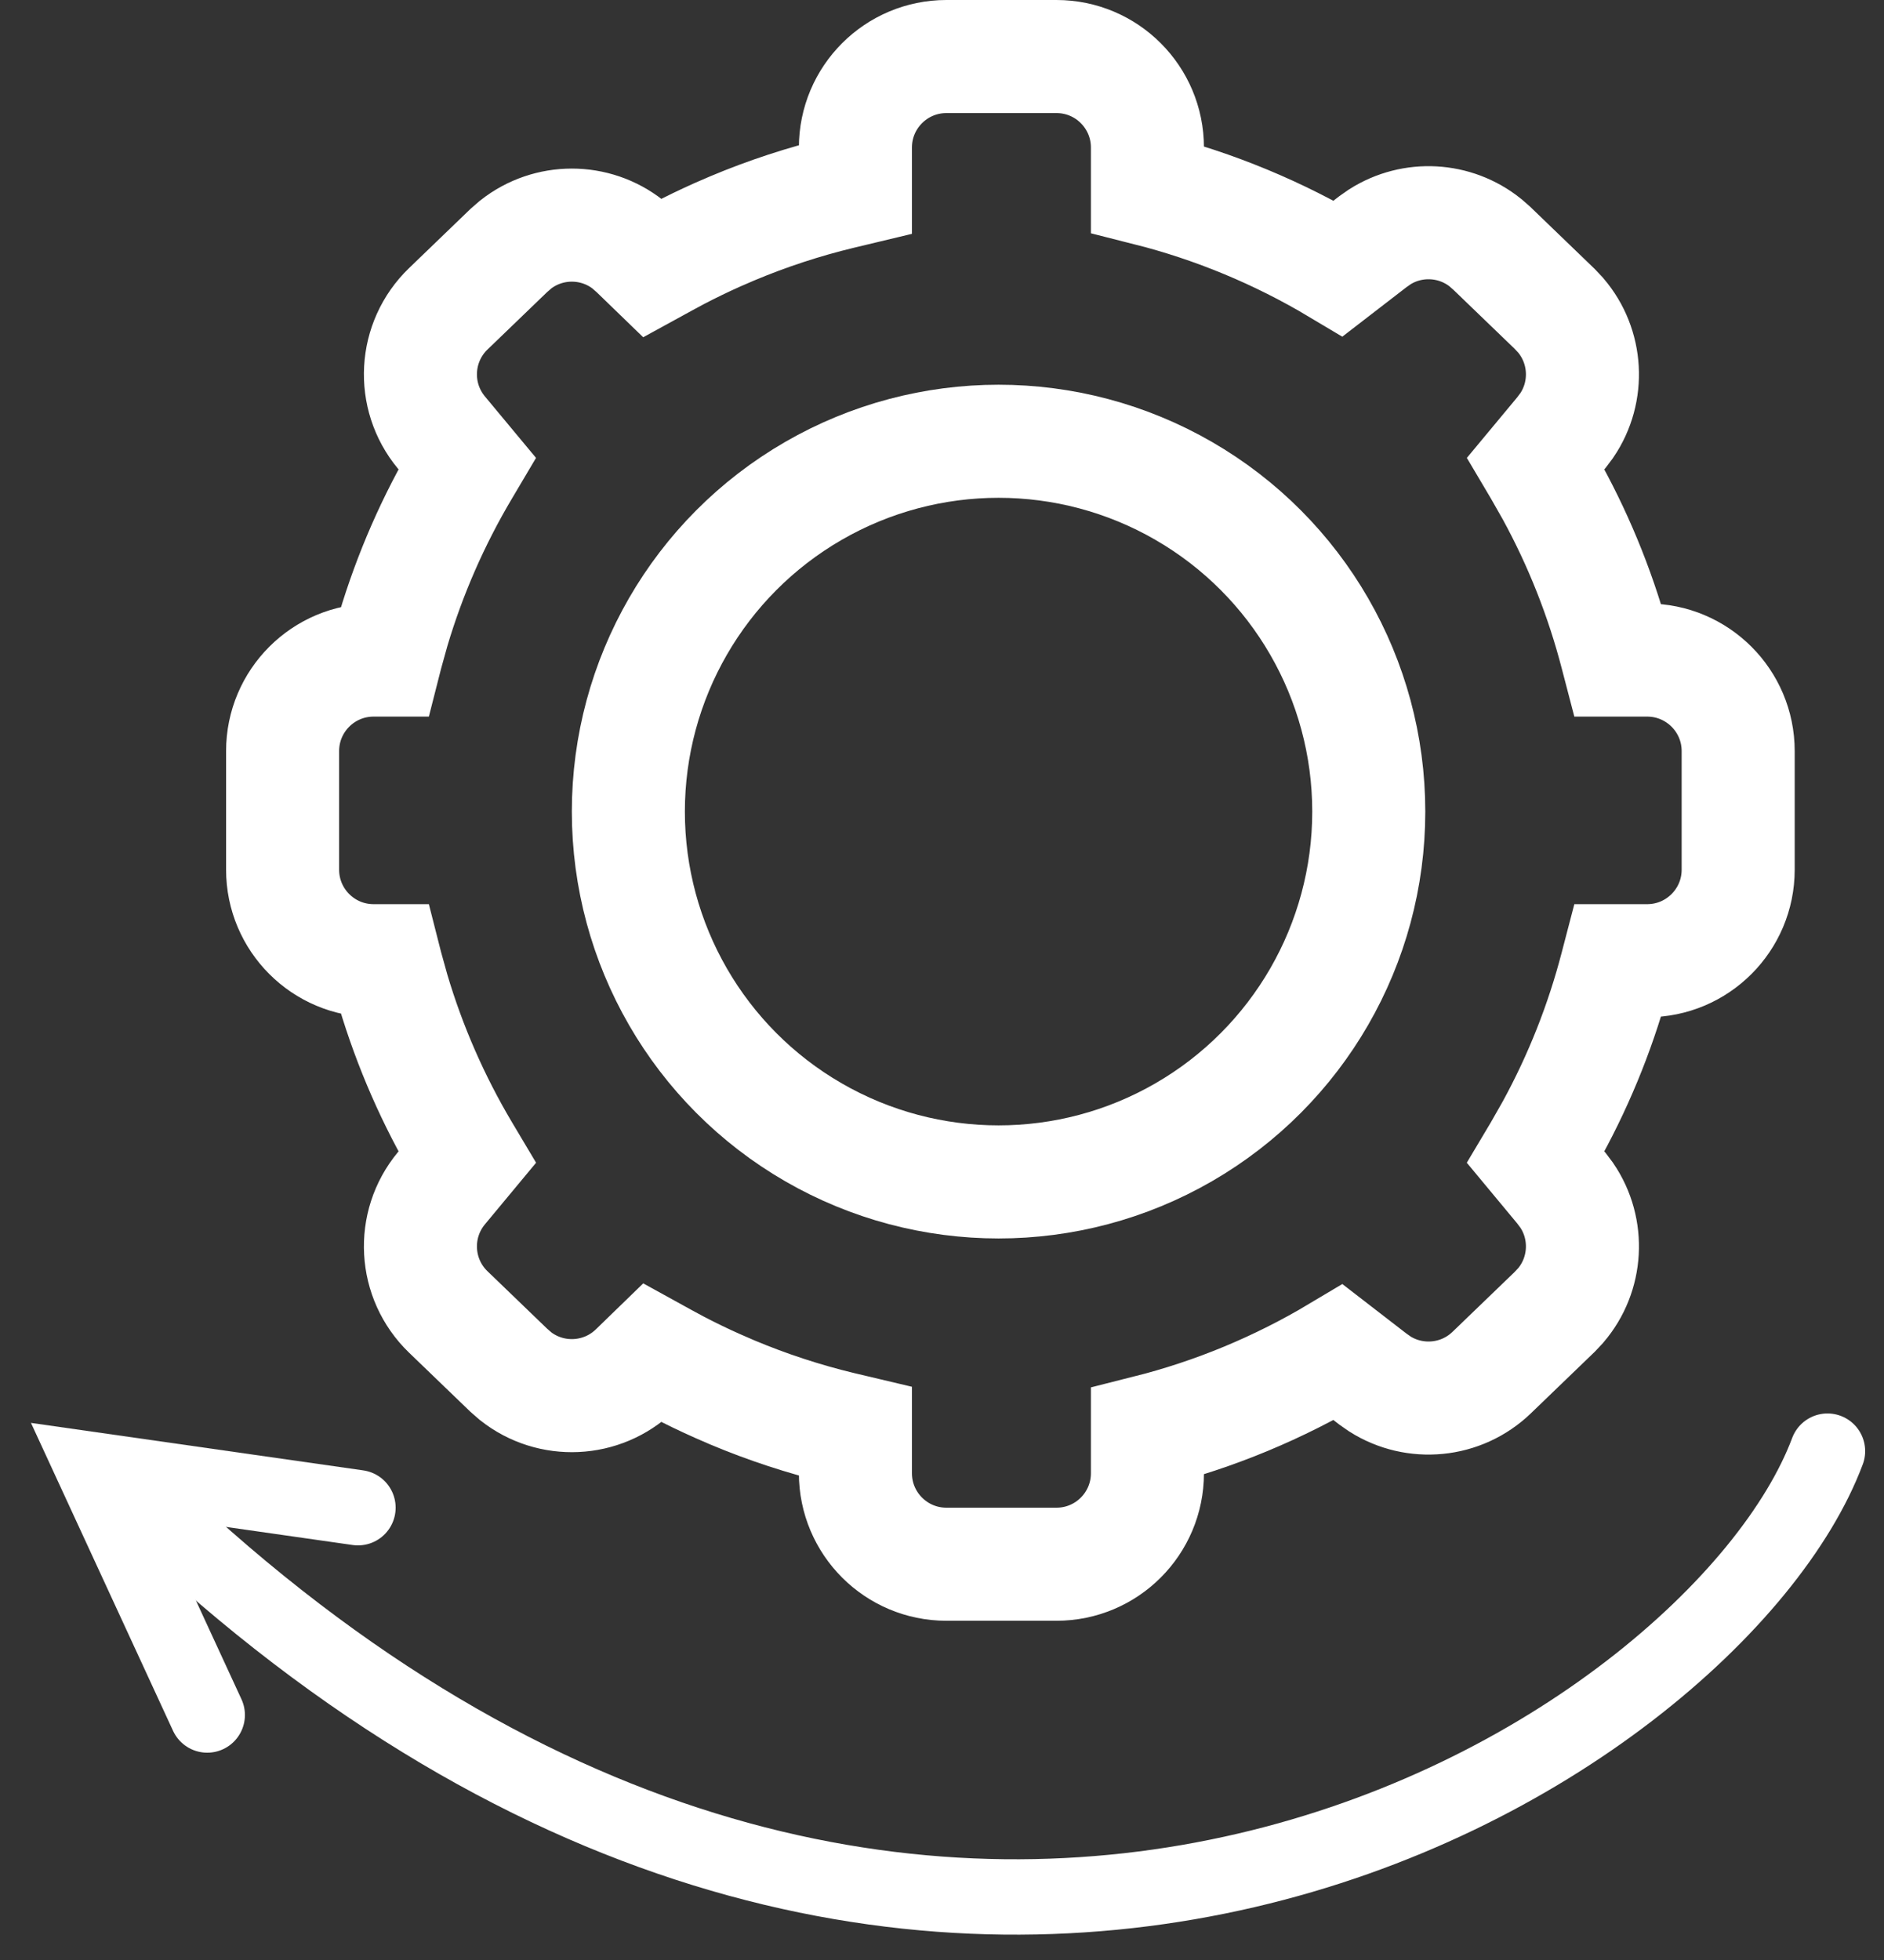
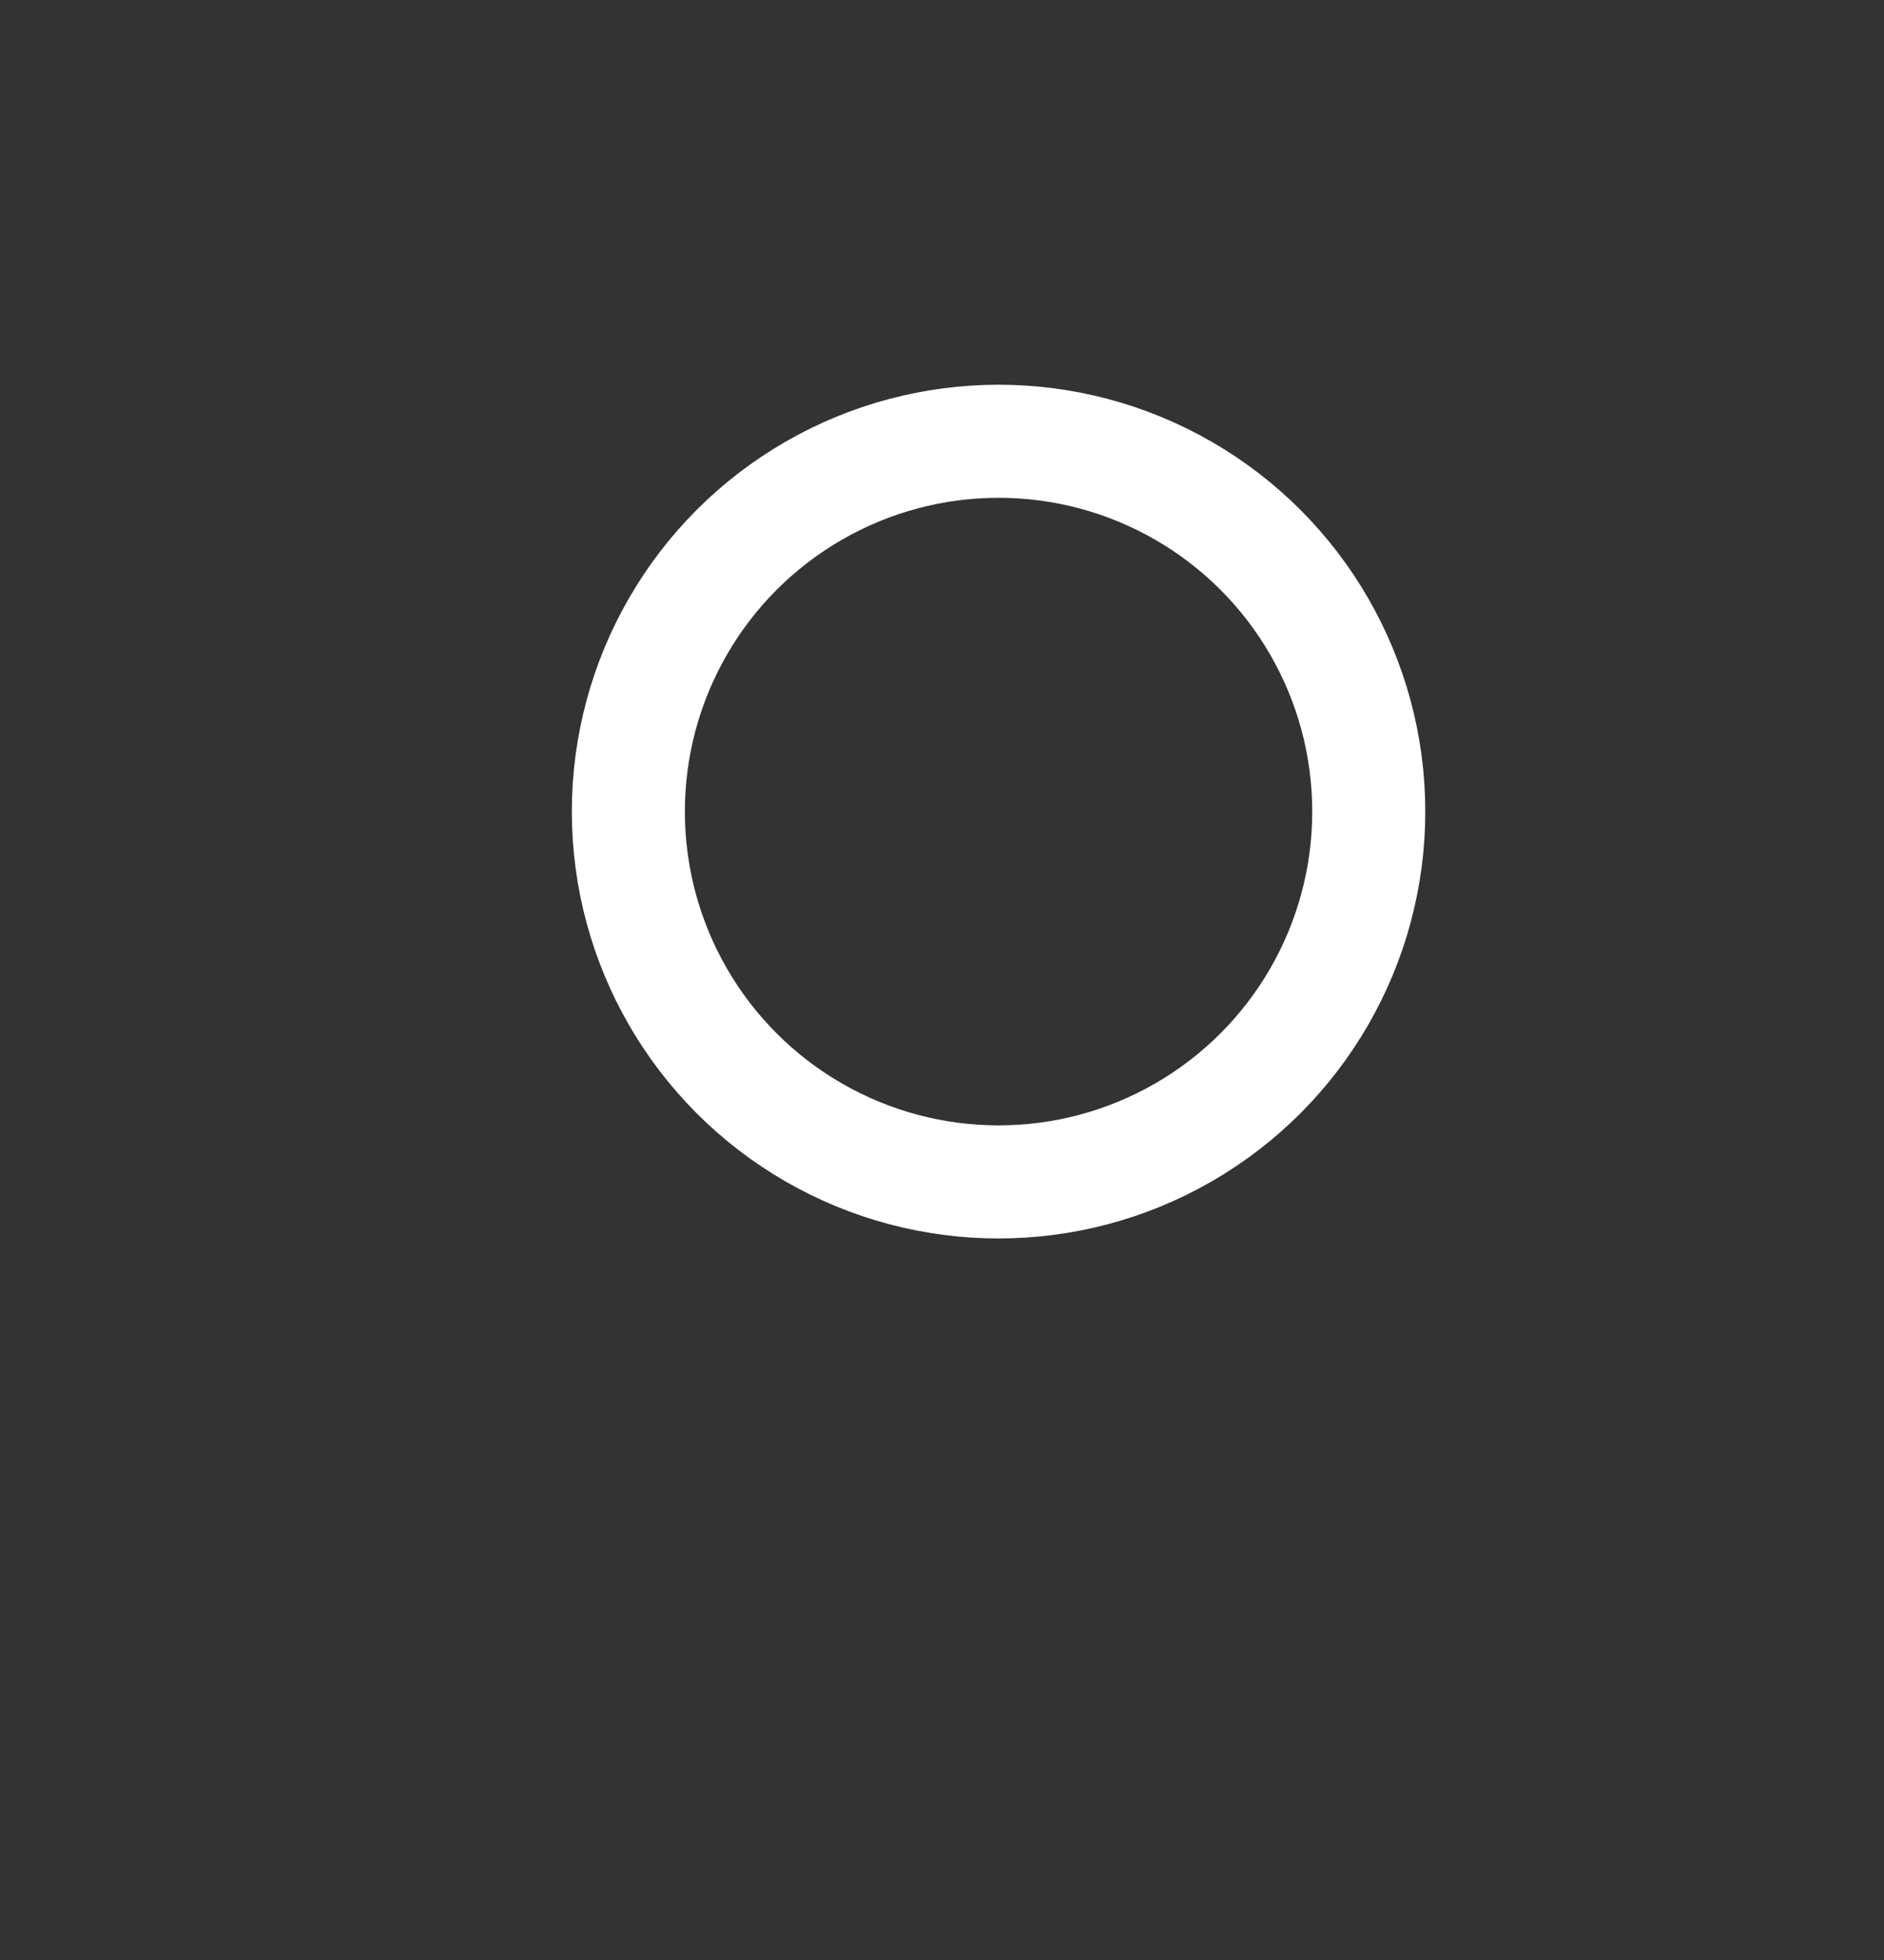
<svg xmlns="http://www.w3.org/2000/svg" width="50" height="52" viewBox="0 0 50 52" fill="none">
  <rect x="0" y="0" width="50" height="52" fill="#333333" stroke="none" />
-   <path d="M9.5 40L2.5 39L5.5 45.5" stroke="white" stroke-width="2" stroke-linecap="round" />
-   <path d="M28.038 1.5C29.372 1.5 30.452 2.581 30.452 3.915V5.021C32.234 5.471 33.939 6.179 35.516 7.121L36.438 6.41L36.62 6.283C37.489 5.732 38.617 5.794 39.421 6.438L39.588 6.584L41.257 8.192L41.418 8.363C42.124 9.188 42.191 10.389 41.581 11.287L41.44 11.475L40.759 12.294L40.862 12.468L41.191 13.046C41.936 14.407 42.51 15.856 42.9 17.359L42.94 17.512H43.715C45.048 17.512 46.13 18.593 46.13 19.927V23.073C46.13 24.407 45.048 25.488 43.715 25.488H42.94L42.9 25.641C42.51 27.144 41.936 28.593 41.191 29.954L40.862 30.532L40.759 30.705L41.44 31.525L41.581 31.713C42.191 32.611 42.124 33.812 41.418 34.637L41.257 34.808L39.588 36.416C38.78 37.194 37.551 37.307 36.62 36.717L36.438 36.59L35.516 35.878C33.939 36.82 32.234 37.528 30.452 37.977V39.085C30.452 40.419 29.372 41.5 28.038 41.5H25.117C23.783 41.5 22.702 40.419 22.702 39.085V37.978L22.318 37.887C21.333 37.65 20.37 37.334 19.438 36.943L19.04 36.77C18.682 36.611 18.328 36.44 17.98 36.258L17.635 36.072L17.319 35.898L16.851 36.352C15.974 37.196 14.618 37.249 13.682 36.51L13.501 36.352L11.898 34.808C10.986 33.93 10.907 32.498 11.715 31.525L12.396 30.705L12.293 30.532C11.5 29.196 10.875 27.768 10.433 26.281L10.255 25.641L10.216 25.488H9.915C8.581 25.488 7.5 24.407 7.5 23.073V19.927C7.5 18.593 8.581 17.512 9.915 17.512H10.216L10.255 17.359L10.433 16.719C10.875 15.232 11.5 13.804 12.293 12.468L12.396 12.294L11.715 11.475C10.907 10.502 10.986 9.07 11.898 8.192L13.501 6.648L13.682 6.49C14.556 5.8 15.796 5.8 16.67 6.49L16.851 6.648L17.319 7.101L17.635 6.928L17.98 6.742C18.328 6.56 18.682 6.389 19.04 6.229L19.438 6.057C20.37 5.666 21.333 5.35 22.318 5.113L22.702 5.021V3.915C22.702 2.581 23.783 1.5 25.117 1.5H28.038Z" stroke="white" stroke-width="3" stroke-linecap="round" />
  <circle cx="26.501" cy="21.532" r="9.825" stroke="white" stroke-width="3" />
-   <path d="M48.5 38.5C45.5 46.5 25 59.5 4.5 40.5" stroke="white" stroke-width="2" stroke-linecap="round" />
</svg>